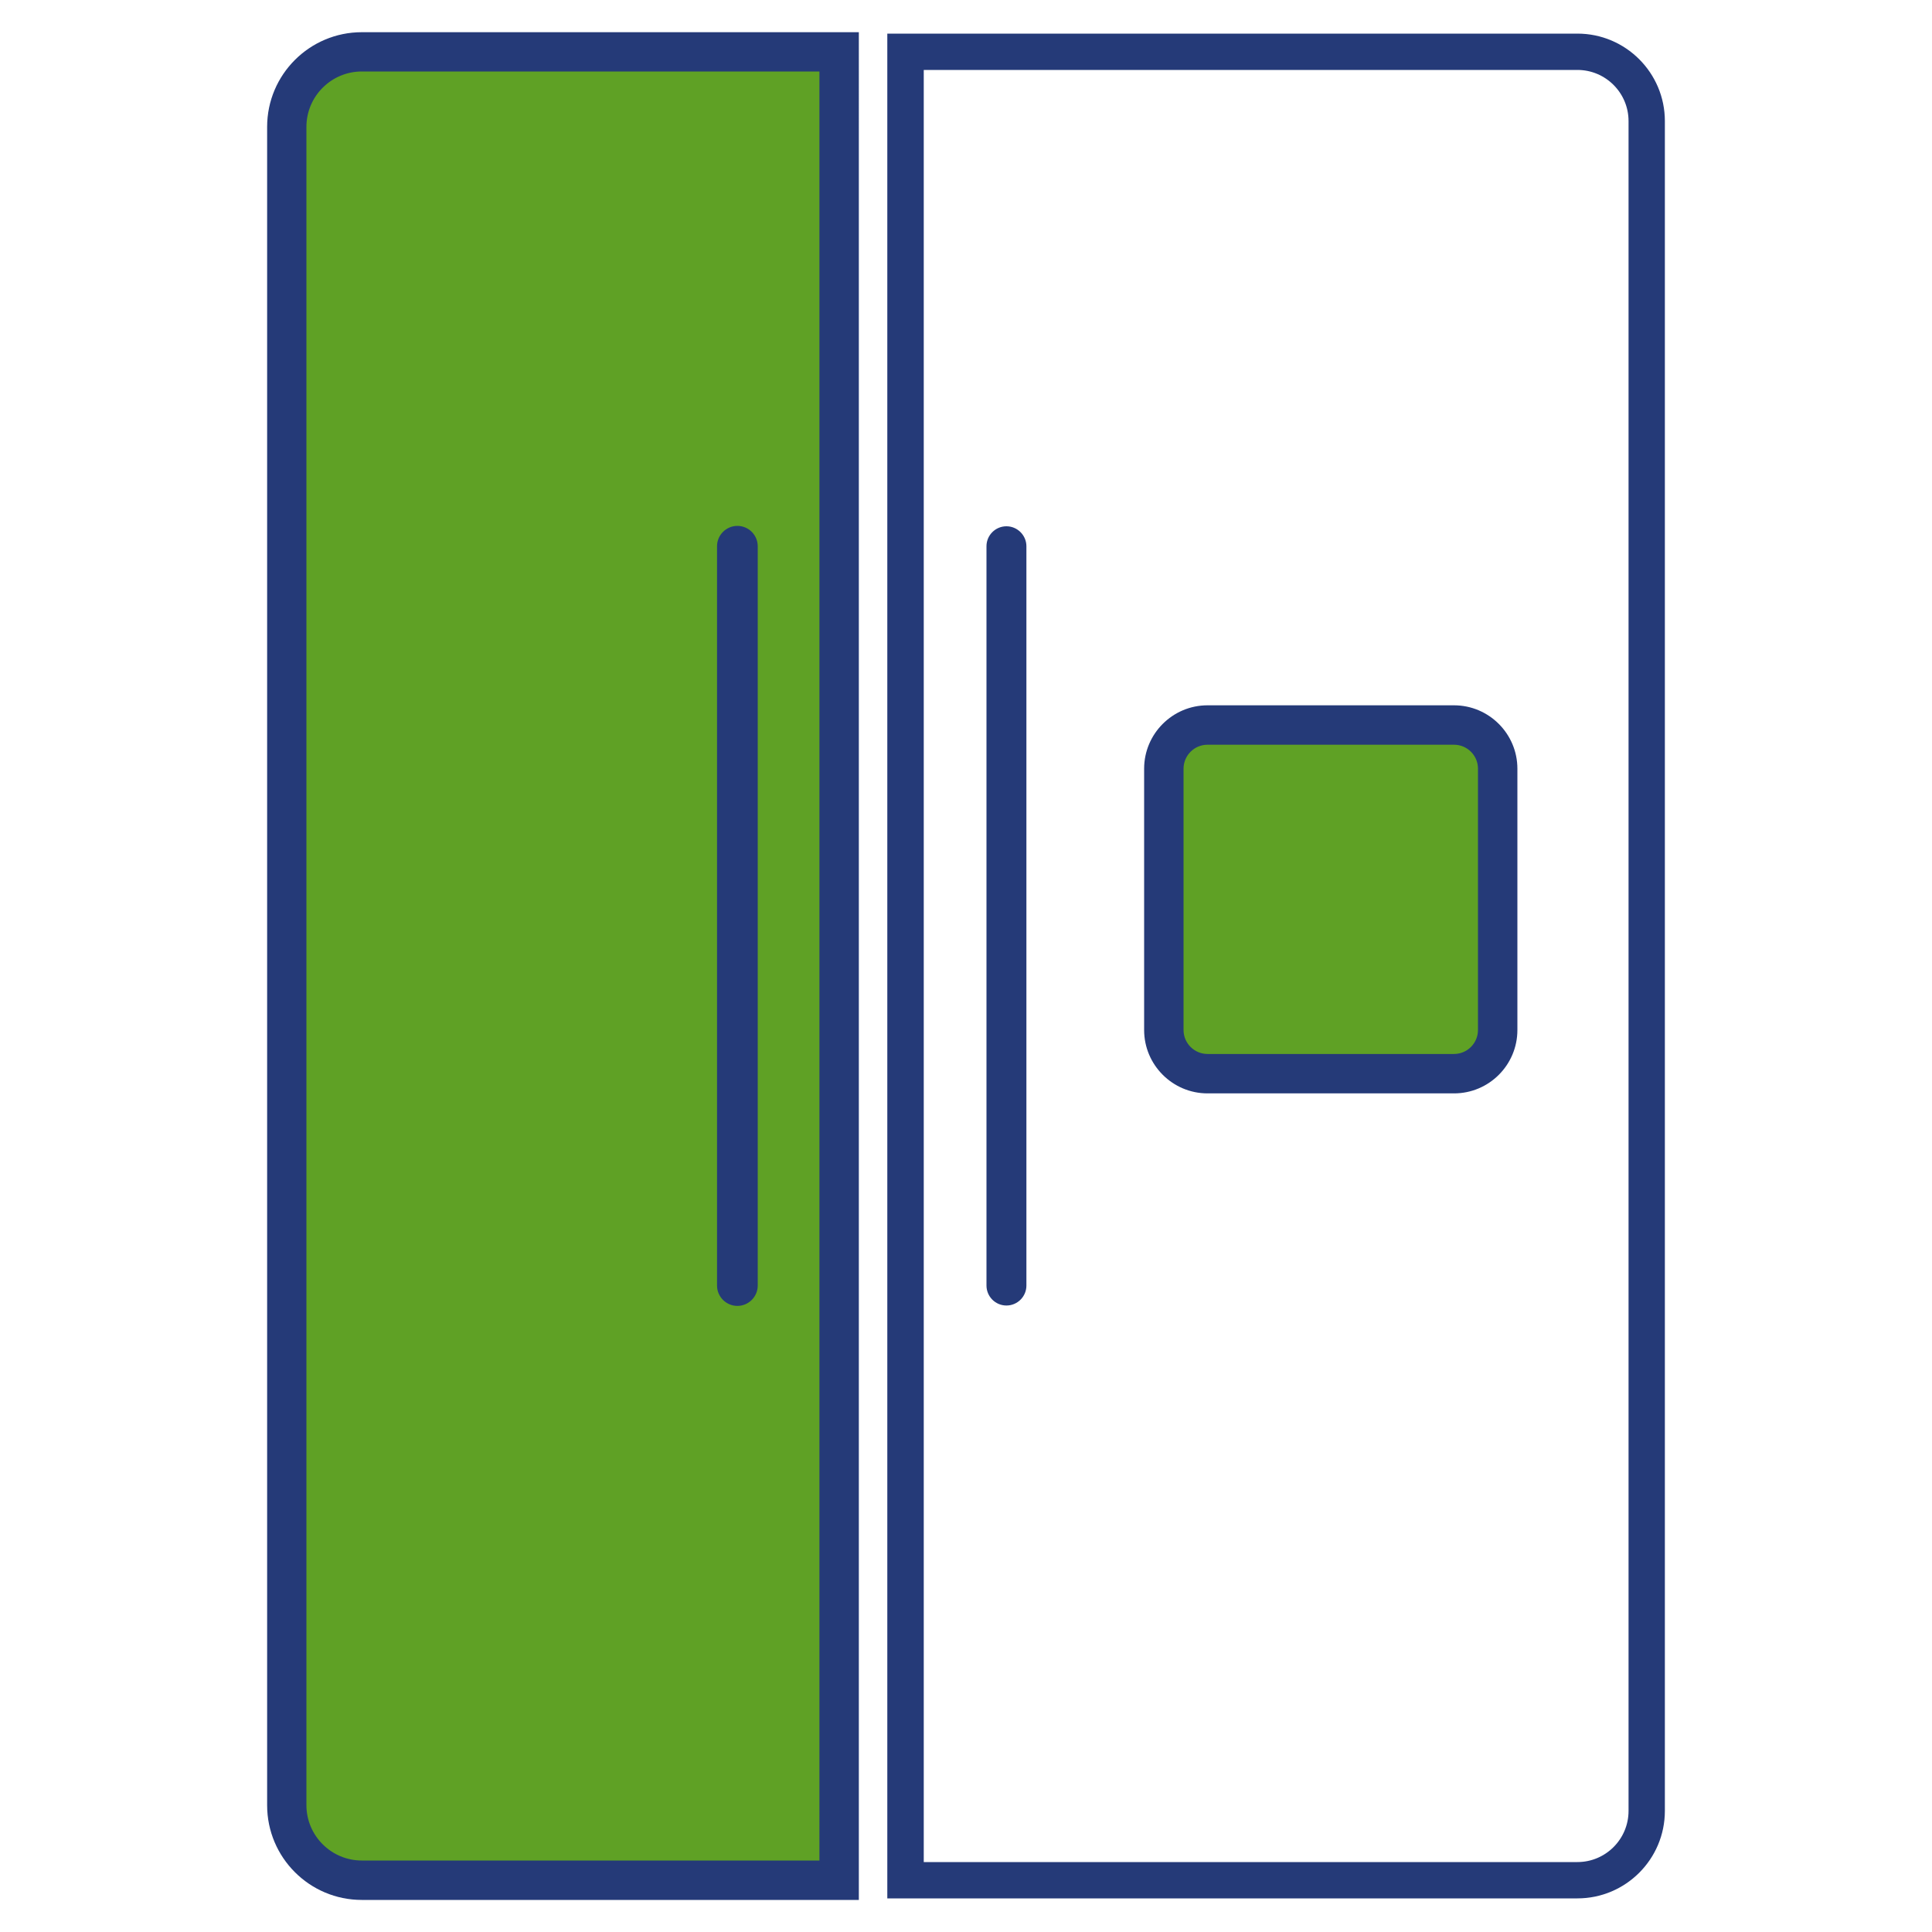
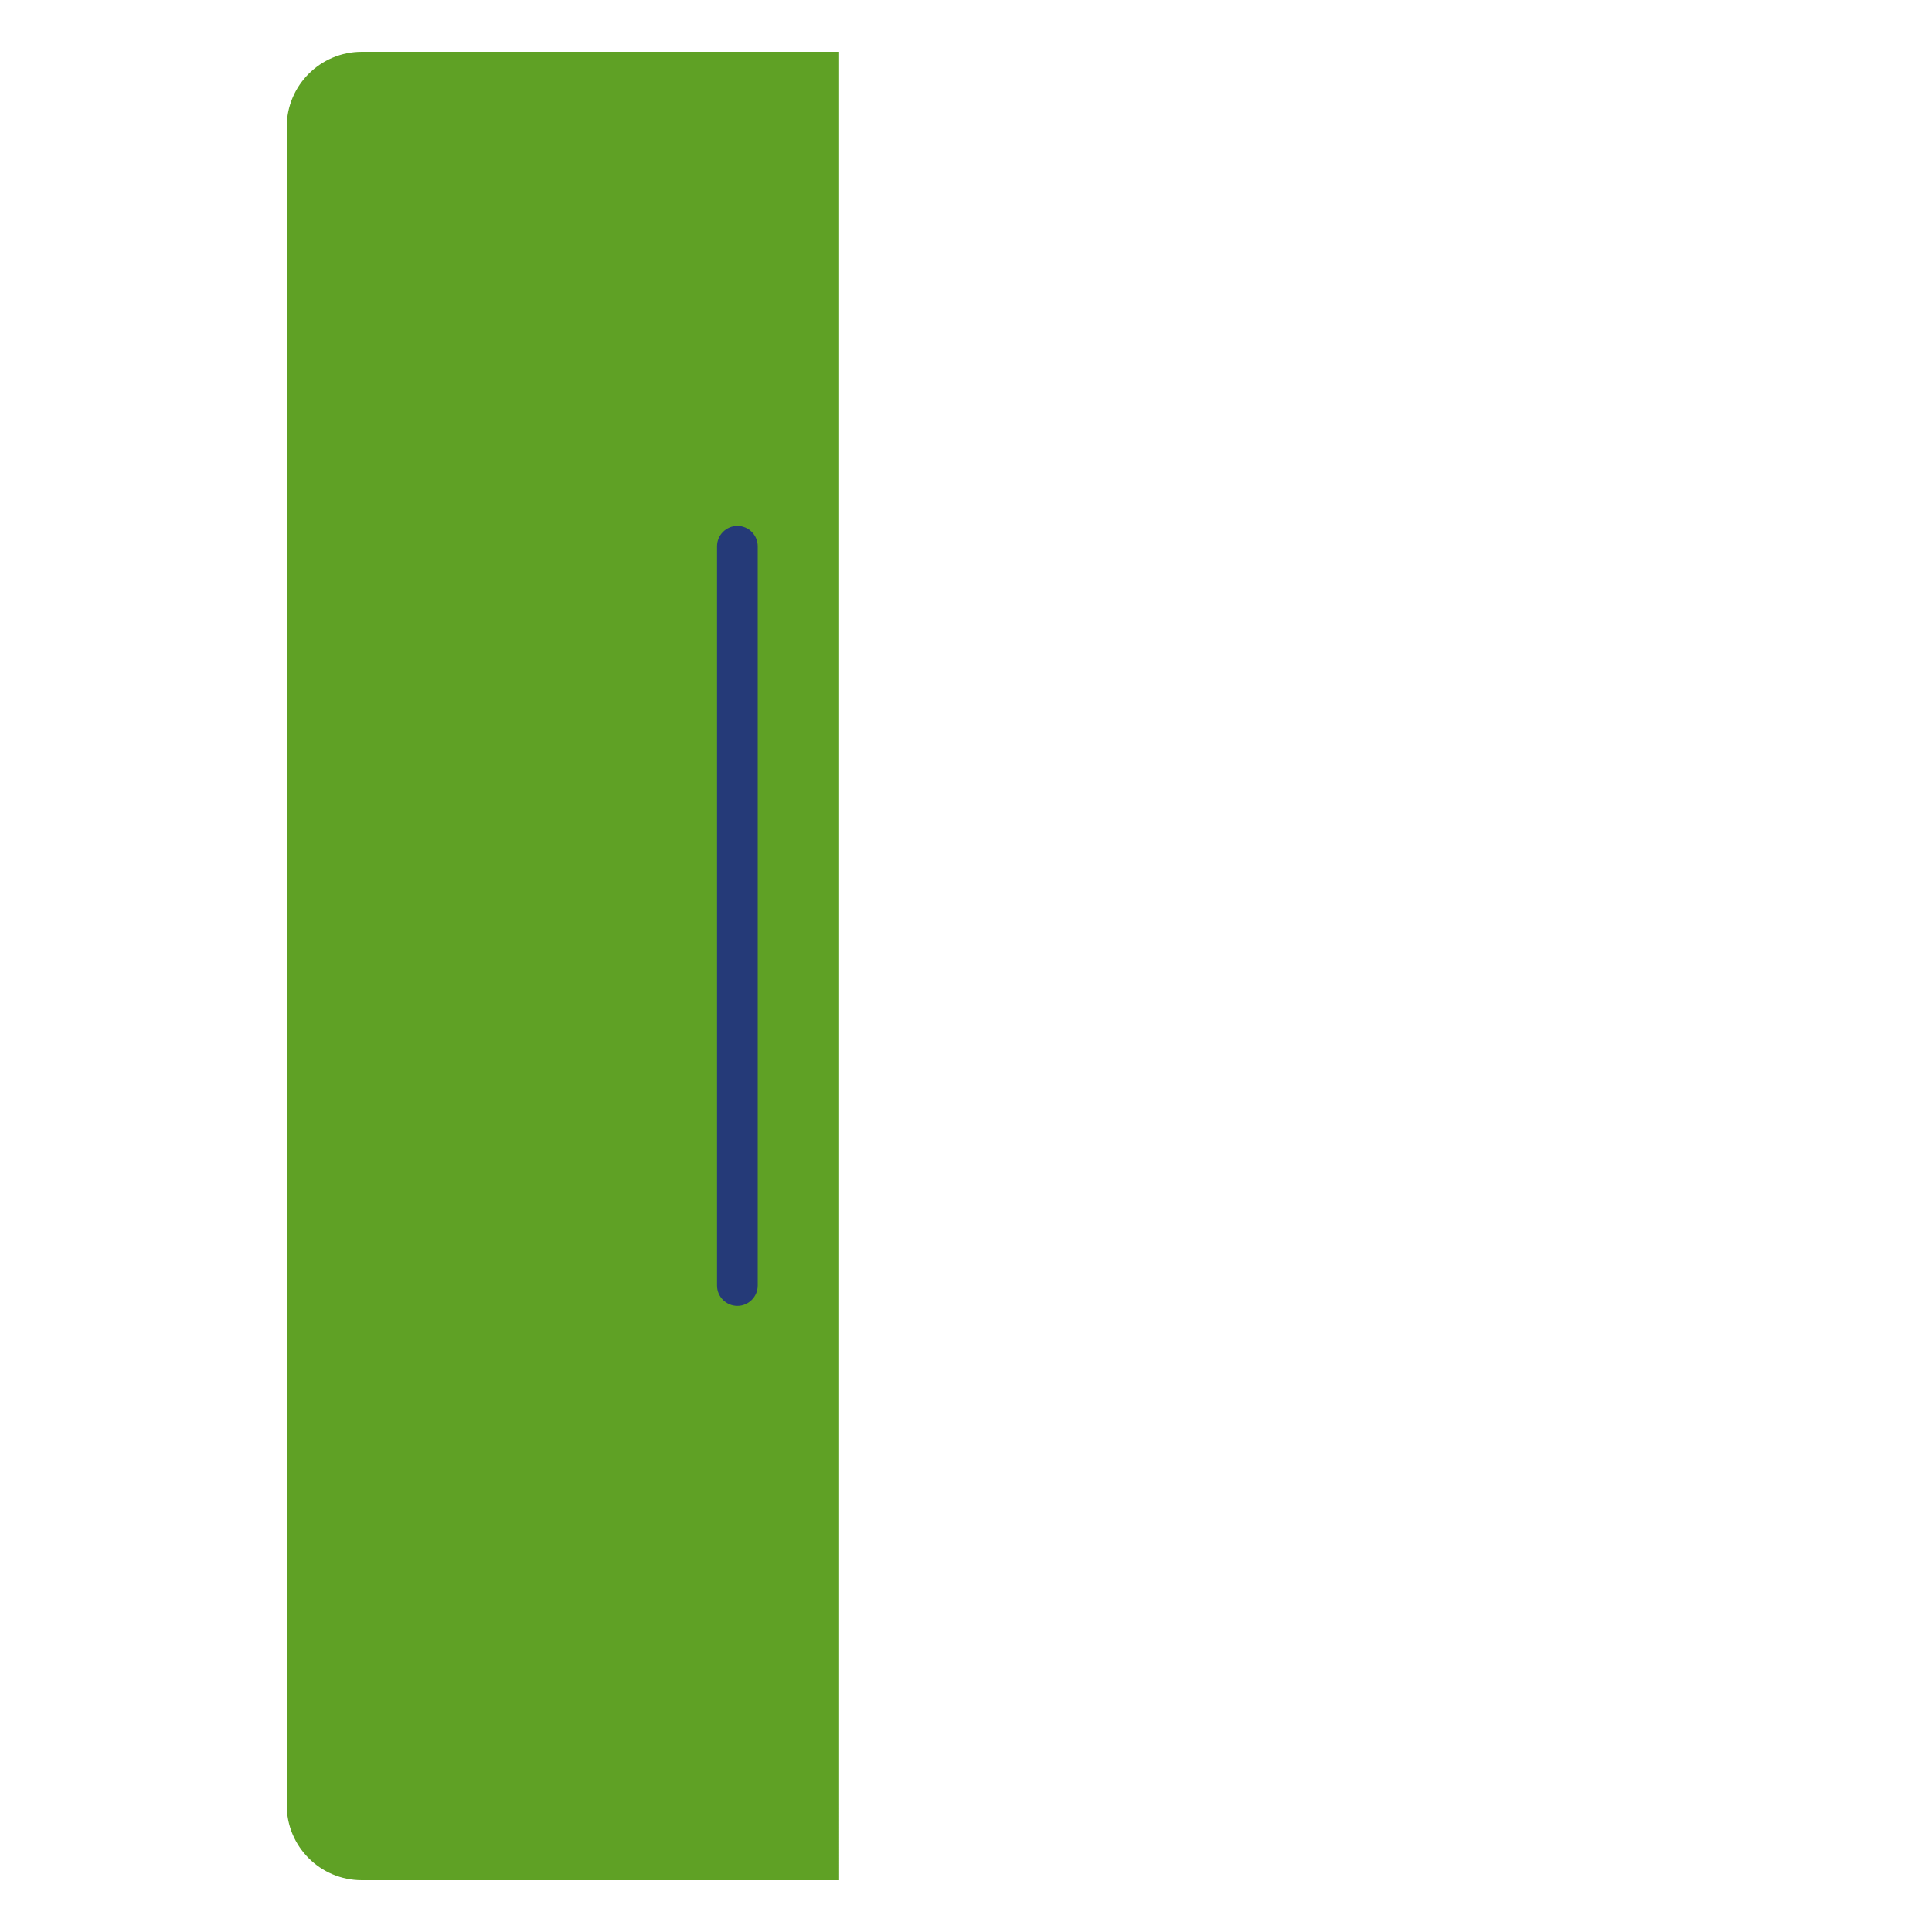
<svg xmlns="http://www.w3.org/2000/svg" version="1.2" id="Layer_1" x="0px" y="0px" viewBox="0 0 150 150" overflow="visible" xml:space="preserve">
  <g>
    <g>
-       <path fill="#5FA125" d="M93.75,83.36h19.14c1.87,0,3.39-1.52,3.39-3.39V59.68c0-1.87-1.52-3.39-3.39-3.39H93.75    c-1.87,0-3.39,1.52-3.39,3.39v20.29C90.36,81.84,91.88,83.36,93.75,83.36z" />
-       <path fill="#253A78" d="M112.89,84.89H93.75c-2.71,0-4.92-2.21-4.92-4.92V59.68c0-2.71,2.21-4.92,4.92-4.92h19.14    c2.71,0,4.92,2.21,4.92,4.92v20.29C117.81,82.68,115.61,84.89,112.89,84.89z M93.75,57.82c-1.03,0-1.86,0.84-1.86,1.86v20.29    c0,1.03,0.84,1.86,1.86,1.86h19.14c1.03,0,1.86-0.84,1.86-1.86V59.68c0-1.03-0.84-1.86-1.86-1.86H93.75z" />
+       </g>
+     <g>
+       </g>
+     <g>
+       <path fill="#5FA125" d="M28.09,145.98h37.06V4.02H28.09c-3.22,0-5.83,2.61-5.83,5.83v130.3    C22.26,143.37,24.87,145.98,28.09,145.98z" />
    </g>
    <g>
-       <path fill="#253A78" d="M78.14,101.36c-0.86,0-1.55-0.7-1.55-1.55v-57.4c0-0.86,0.7-1.55,1.55-1.55s1.55,0.7,1.55,1.55v57.4    C79.69,100.67,78.99,101.36,78.14,101.36z" />
-     </g>
-     <g>
-       <path fill="#5FA125" d="M28.09,145.98h37.06V4.02H28.09c-3.22,0-5.83,2.61-5.83,5.83v130.3    C22.26,143.37,24.87,145.98,28.09,145.98z" />
-       <path fill="#253A78" d="M66.68,147.51H28.09c-4.06,0-7.35-3.3-7.35-7.35V9.85c0-4.06,3.3-7.35,7.35-7.35h38.59V147.51z     M28.09,5.55c-2.37,0-4.3,1.93-4.3,4.3v130.3c0,2.37,1.93,4.3,4.3,4.3h35.53V5.55H28.09z" />
-     </g>
-     <g>
-       <path fill="#253A78" d="M122.47,147.39H68.89V2.61h53.58c3.75,0,6.79,3.05,6.79,6.79V140.6    C129.26,144.34,126.22,147.39,122.47,147.39z M71.72,144.57h50.75c2.19,0,3.97-1.78,3.97-3.97V9.4c0-2.19-1.78-3.97-3.97-3.97    H71.72V144.57z" />
-     </g>
+       </g>
    <g>
      <path fill="#253A78" d="M57.25,101.39c-0.87,0-1.58-0.71-1.58-1.58v-57.4c0-0.87,0.71-1.58,1.58-1.58c0.87,0,1.58,0.71,1.58,1.58    v57.4C58.83,100.68,58.12,101.39,57.25,101.39z" />
    </g>
  </g>
</svg>